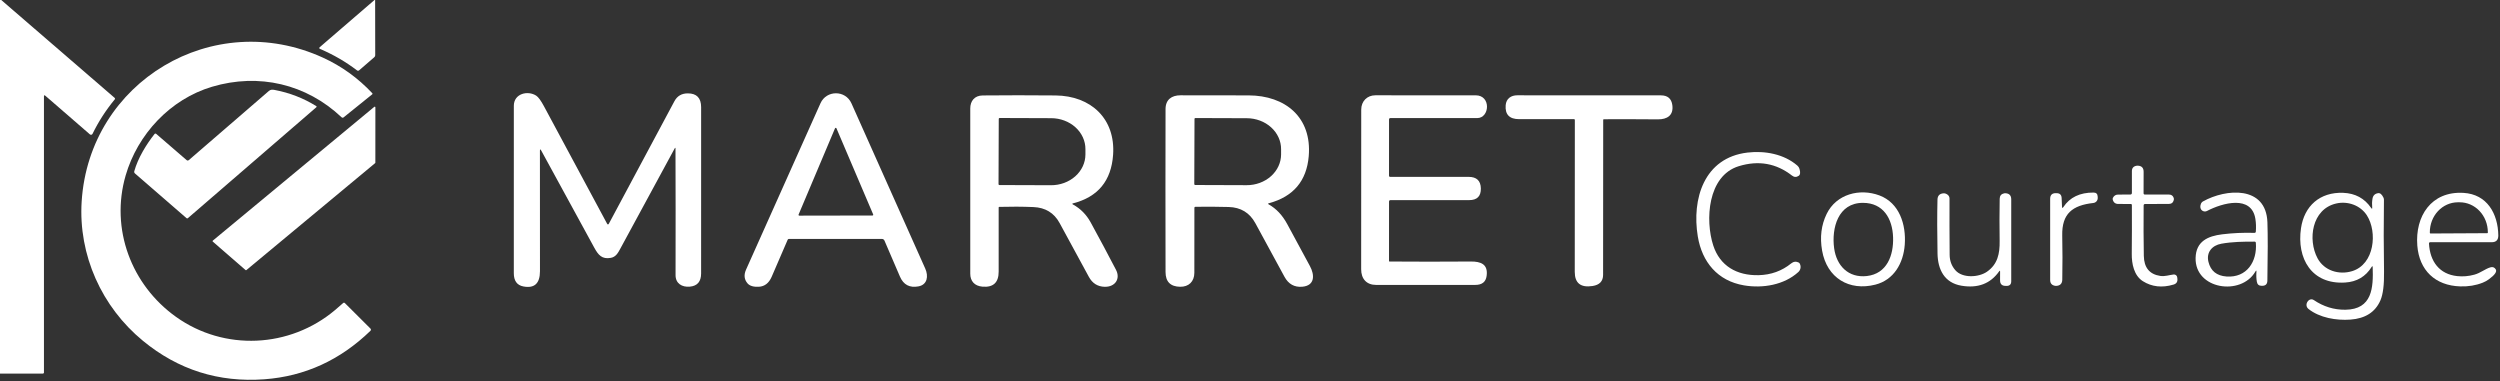
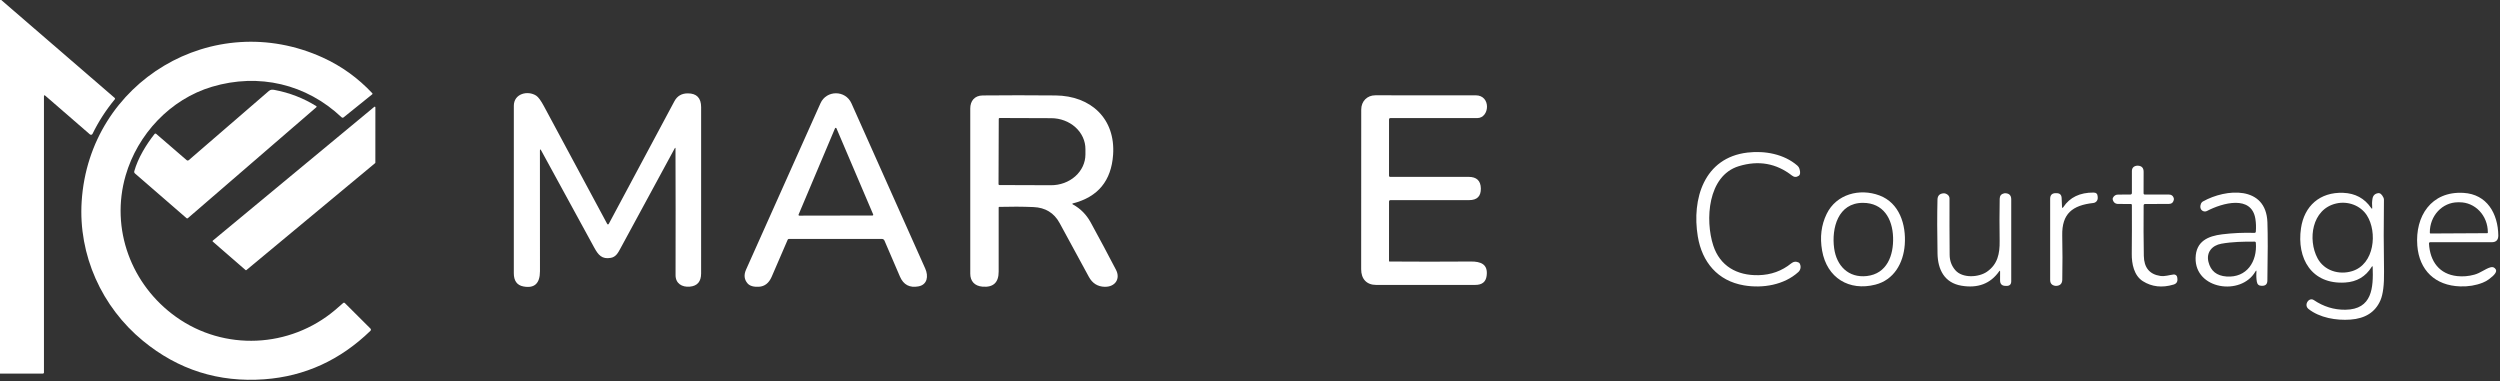
<svg xmlns="http://www.w3.org/2000/svg" width="413" height="63" viewBox="0 0 413 63" fill="none">
  <rect x="0" y="0" width="413" height="63" fill="#333333" stroke="none" />
  <g clip-path="url(#clip0_105_7351)">
    <path d="M0.206 0L18.949 16.178C18.981 16.207 19.001 16.247 19.004 16.289C19.008 16.332 18.994 16.374 18.967 16.406C17.5 18.183 16.271 20.087 15.282 22.116C15.263 22.154 15.236 22.187 15.202 22.213C15.168 22.238 15.129 22.256 15.088 22.264C15.046 22.272 15.003 22.271 14.962 22.26C14.921 22.248 14.884 22.228 14.852 22.2L7.488 15.816C7.337 15.684 7.261 15.718 7.261 15.918V61.553C7.261 61.596 7.244 61.637 7.213 61.667C7.183 61.697 7.142 61.714 7.099 61.714L0 61.722V0H0.206Z" fill="white" />
-     <path d="M61.972 0L61.987 9.12C61.987 9.252 61.937 9.362 61.836 9.45L59.323 11.622C59.276 11.662 59.218 11.685 59.156 11.687C59.094 11.689 59.034 11.67 58.985 11.633C57.143 10.224 55.111 9.043 52.889 8.091C52.705 8.013 52.69 7.908 52.841 7.776L61.866 0C61.9 0 61.935 0 61.972 0Z" fill="white" />
    <path d="M29.094 52.359C37.031 58.019 47.863 57.528 55.347 51.224C55.81 50.833 56.254 50.449 56.677 50.07C56.783 49.977 56.884 49.98 56.982 50.078L61.197 54.279C61.222 54.303 61.242 54.333 61.255 54.365C61.268 54.397 61.275 54.431 61.275 54.466C61.274 54.501 61.267 54.536 61.253 54.568C61.239 54.6 61.219 54.628 61.193 54.652C56.189 59.497 50.354 62.165 43.688 62.656C36.129 63.212 29.437 61.094 23.612 56.301C16.811 50.711 12.923 42.144 13.492 33.265C14.76 13.446 35.237 1.253 53.345 9.52C56.417 10.921 59.136 12.881 61.502 15.398C61.514 15.411 61.523 15.426 61.529 15.442C61.535 15.459 61.538 15.476 61.536 15.494C61.535 15.511 61.53 15.529 61.521 15.544C61.513 15.56 61.501 15.574 61.487 15.585L56.758 19.394C56.711 19.431 56.652 19.45 56.593 19.447C56.534 19.444 56.478 19.42 56.435 19.38C50.593 13.867 42.759 12.036 35.039 14.329C28.113 16.387 22.723 22.2 20.757 28.987C18.196 37.826 21.694 47.089 29.094 52.359Z" fill="white" />
    <path d="M31.21 26.434C35.585 22.672 39.986 18.871 44.412 15.032C44.71 14.772 45.008 14.794 45.371 14.86C47.833 15.324 50.117 16.209 52.224 17.515C52.329 17.579 52.336 17.651 52.242 17.732L31.03 36.046C31.001 36.071 30.963 36.086 30.924 36.086C30.884 36.086 30.847 36.071 30.817 36.046L22.304 28.661C22.184 28.559 22.144 28.431 22.186 28.277C22.789 26.112 24.163 23.867 25.533 22.134C25.549 22.115 25.569 22.099 25.591 22.087C25.613 22.075 25.637 22.068 25.661 22.066C25.686 22.063 25.711 22.066 25.734 22.073C25.758 22.081 25.779 22.093 25.798 22.109L30.81 26.434C30.945 26.552 31.078 26.552 31.21 26.434Z" fill="white" />
    <path d="M61.969 26.951L40.705 44.617C40.685 44.633 40.659 44.642 40.633 44.641C40.606 44.641 40.581 44.631 40.562 44.613L35.157 39.917C35.144 39.907 35.134 39.894 35.127 39.88C35.121 39.865 35.117 39.849 35.117 39.833C35.117 39.817 35.121 39.801 35.127 39.787C35.134 39.772 35.144 39.759 35.157 39.749L61.833 17.648C61.849 17.634 61.868 17.626 61.889 17.624C61.91 17.621 61.93 17.624 61.949 17.633C61.968 17.642 61.984 17.656 61.995 17.673C62.007 17.691 62.013 17.711 62.013 17.732L62.009 26.867C62.009 26.883 62.005 26.899 61.998 26.913C61.991 26.928 61.981 26.941 61.969 26.951Z" fill="white" />
    <path d="M111.591 24.574C111.591 24.376 111.543 24.364 111.447 24.537C108.378 30.192 105.376 35.727 102.442 41.141C102.089 41.792 101.729 42.452 100.909 42.598C99.458 42.862 98.844 42.144 98.172 40.913C95.247 35.551 92.325 30.2 89.405 24.859C89.265 24.605 89.195 24.623 89.195 24.911C89.2 31.592 89.203 38.222 89.203 44.803C89.2 46.835 88.284 47.674 86.454 47.32C85.406 47.117 84.882 46.388 84.882 45.133C84.874 35.771 84.876 26.549 84.885 17.468C84.889 15.453 87.193 14.9 88.585 15.805C88.933 16.03 89.362 16.617 89.871 17.567C93.272 23.906 96.74 30.361 100.277 36.932C100.385 37.132 100.492 37.132 100.597 36.932C104.085 30.407 107.69 23.672 111.411 16.724C111.876 15.855 112.617 15.422 113.634 15.424C115.094 15.427 115.825 16.187 115.827 17.706C115.842 26.936 115.841 36.096 115.824 45.184C115.821 46.515 115.205 47.238 113.975 47.353C112.642 47.481 111.598 46.81 111.602 45.452C111.619 38.209 111.615 31.25 111.591 24.574Z" fill="white" />
    <path d="M145.697 39.47L130.334 39.467C130.289 39.466 130.246 39.479 130.208 39.503C130.171 39.527 130.142 39.562 130.125 39.602C129.311 41.519 128.428 43.564 127.475 45.737C127.017 46.775 126.317 47.319 125.374 47.371C124.487 47.42 123.861 47.235 123.496 46.818C122.94 46.175 122.858 45.415 123.25 44.536C127.304 35.467 131.402 26.307 135.544 17.058C136.522 14.874 139.663 14.845 140.659 17.072C144.669 26.066 148.732 35.161 152.847 44.36C153.417 45.631 153.196 47.034 151.734 47.309C150.276 47.584 149.256 47.047 148.673 45.697C147.801 43.68 146.947 41.696 146.112 39.745C146.077 39.664 146.02 39.594 145.946 39.545C145.872 39.496 145.785 39.47 145.697 39.47ZM131.925 35.448C131.917 35.468 131.914 35.489 131.917 35.51C131.919 35.531 131.927 35.551 131.939 35.569C131.951 35.586 131.967 35.6 131.985 35.61C132.004 35.62 132.025 35.625 132.046 35.624L144.131 35.602C144.152 35.602 144.173 35.597 144.191 35.587C144.209 35.577 144.225 35.562 144.237 35.545C144.248 35.528 144.255 35.508 144.257 35.487C144.26 35.467 144.257 35.446 144.249 35.426L138.183 21.197C138.173 21.173 138.156 21.153 138.134 21.139C138.113 21.125 138.088 21.117 138.062 21.118C138.036 21.118 138.011 21.126 137.99 21.141C137.969 21.156 137.953 21.176 137.944 21.2L131.925 35.448Z" fill="white" />
    <path d="M177.259 33.786C178.499 34.464 179.472 35.45 180.18 36.742C181.635 39.398 183.029 42.009 184.362 44.572C185.141 46.071 184.211 47.422 182.488 47.378C181.329 47.349 180.461 46.803 179.883 45.741C178.278 42.791 176.667 39.828 175.051 36.851C174.135 35.169 172.692 34.287 170.722 34.207C168.868 34.131 166.986 34.121 165.075 34.178C165.049 34.178 165.025 34.188 165.007 34.205C164.989 34.223 164.979 34.248 164.979 34.273C164.977 38.011 164.977 41.545 164.979 44.873C164.982 46.677 164.089 47.505 162.301 47.356C160.993 47.246 160.287 46.441 160.287 45.217C160.297 35.877 160.297 26.781 160.287 17.929C160.283 16.699 160.985 15.783 162.337 15.768C166.144 15.729 170.158 15.729 174.378 15.768C180.232 15.827 184.299 19.622 183.884 25.577C183.585 29.865 181.384 32.535 177.281 33.588C177.107 33.632 177.1 33.698 177.259 33.786ZM164.994 19.633L164.957 30.43C164.957 30.467 164.972 30.503 164.998 30.529C165.024 30.555 165.06 30.57 165.097 30.57L173.629 30.599C175.131 30.604 176.574 30.073 177.64 29.123C178.706 28.172 179.308 26.88 179.313 25.53V24.636C179.316 23.967 179.172 23.304 178.889 22.686C178.607 22.067 178.192 21.504 177.667 21.029C177.143 20.554 176.519 20.177 175.833 19.918C175.146 19.66 174.41 19.525 173.666 19.523L165.134 19.493C165.097 19.493 165.061 19.508 165.035 19.534C165.009 19.56 164.994 19.596 164.994 19.633Z" fill="white" />
-     <path d="M209.597 33.771C210.834 34.462 211.849 35.54 212.643 37.005C213.89 39.315 215.144 41.636 216.406 43.968C217.192 45.422 217.247 47.177 215.145 47.367C213.842 47.482 212.861 46.937 212.202 45.734C210.669 42.923 209.065 39.973 207.392 36.884C206.449 35.146 204.977 34.249 202.976 34.196C201.072 34.145 199.249 34.133 197.505 34.163C197.375 34.165 197.311 34.23 197.314 34.357C197.318 38.083 197.316 41.659 197.306 45.085C197.299 46.51 196.377 47.404 194.94 47.374C193.348 47.343 192.55 46.53 192.548 44.935C192.528 35.517 192.528 26.543 192.548 18.014C192.552 16.453 193.558 15.746 195.01 15.743C198.74 15.743 202.492 15.748 206.264 15.757C212.353 15.776 216.744 19.395 216.204 25.797C215.856 29.897 213.662 32.489 209.623 33.573C209.451 33.62 209.443 33.685 209.597 33.771ZM197.332 19.643L197.295 30.419C197.295 30.457 197.31 30.494 197.337 30.52C197.364 30.547 197.4 30.562 197.438 30.562L205.948 30.592C207.452 30.597 208.895 30.066 209.962 29.114C211.029 28.163 211.631 26.87 211.636 25.519V24.647C211.639 23.978 211.495 23.314 211.212 22.695C210.93 22.076 210.514 21.512 209.989 21.037C209.465 20.562 208.841 20.184 208.154 19.926C207.467 19.667 206.73 19.533 205.985 19.53L197.475 19.501C197.456 19.501 197.438 19.504 197.42 19.512C197.403 19.519 197.387 19.529 197.374 19.543C197.361 19.556 197.35 19.572 197.343 19.589C197.336 19.606 197.332 19.625 197.332 19.643Z" fill="white" />
    <path d="M229.468 33.317L229.465 43.115C229.465 43.126 229.467 43.138 229.471 43.148C229.476 43.159 229.482 43.169 229.49 43.177C229.499 43.185 229.508 43.191 229.519 43.196C229.53 43.2 229.541 43.203 229.553 43.203C233.83 43.237 238.308 43.237 242.986 43.203C244.61 43.192 245.856 43.631 245.591 45.576C245.459 46.572 244.835 47.069 243.717 47.067C238.73 47.062 233.279 47.063 227.363 47.071C225.739 47.074 224.861 46.06 224.864 44.47C224.872 35.362 224.875 26.572 224.875 18.102C224.875 16.728 225.853 15.743 227.198 15.743C232.658 15.752 238.185 15.754 243.78 15.746C246.363 15.743 246.106 19.508 244.03 19.508C239.447 19.503 234.676 19.502 229.718 19.504C229.552 19.504 229.468 19.589 229.468 19.757L229.465 29.042C229.465 29.088 229.483 29.132 229.515 29.164C229.548 29.196 229.591 29.214 229.637 29.214C233.912 29.207 238.243 29.208 242.63 29.218C243.943 29.223 244.612 29.859 244.636 31.126C244.663 32.418 244.019 33.063 242.703 33.06C238.466 33.056 234.14 33.056 229.725 33.06C229.554 33.06 229.468 33.146 229.468 33.317Z" fill="white" />
-     <path d="M260.164 19.812C260.164 19.778 260.151 19.745 260.128 19.721C260.104 19.697 260.073 19.684 260.04 19.684C256.963 19.686 253.935 19.686 250.956 19.684C249.357 19.684 248.617 18.916 248.737 17.38C248.825 16.285 249.63 15.739 250.652 15.743C258.542 15.745 266.456 15.749 274.395 15.754C275.49 15.756 276.114 16.286 276.266 17.343C276.512 19.076 275.391 19.732 273.881 19.717C270.941 19.692 267.964 19.686 264.949 19.698C264.922 19.698 264.897 19.709 264.878 19.727C264.86 19.746 264.849 19.771 264.849 19.797C264.852 28.332 264.846 36.871 264.831 45.415C264.828 46.46 264.245 47.072 263.082 47.25C261.127 47.548 260.15 46.77 260.15 44.917C260.15 36.614 260.155 28.246 260.164 19.812Z" fill="white" />
    <path d="M290.518 45.459C292.573 45.41 294.368 44.763 295.901 43.518C296.293 43.2 296.714 43.154 297.165 43.378C297.214 43.403 297.252 43.436 297.279 43.477C297.422 43.707 297.482 43.978 297.448 44.244C297.414 44.51 297.288 44.755 297.091 44.935C294.744 47.078 291.187 47.671 288.093 47.14C283.761 46.4 281.178 43.309 280.476 39.06C279.458 32.877 281.494 26.05 288.688 25.204C291.55 24.867 294.718 25.442 296.93 27.361C297.093 27.502 297.213 27.688 297.275 27.896C297.449 28.482 297.41 28.861 297.158 29.035C296.775 29.299 296.403 29.289 296.041 29.006C293.437 26.974 290.506 26.456 287.248 27.453C282.082 29.035 281.67 36.393 283.033 40.562C284.125 43.91 286.902 45.543 290.518 45.459Z" fill="white" />
    <path d="M354.129 33.947C354.102 36.943 354.112 39.716 354.159 42.265C354.193 44.211 355.101 45.317 356.882 45.584C357.649 45.697 358.337 45.433 359.082 45.345C359.153 45.337 359.224 45.342 359.292 45.361C359.361 45.38 359.424 45.413 359.48 45.457C359.535 45.501 359.581 45.556 359.615 45.618C359.649 45.68 359.67 45.748 359.678 45.818L359.707 46.067C359.756 46.555 359.544 46.87 359.071 47.012C357.178 47.576 355.488 47.389 354.001 46.452C352.531 45.525 352.149 43.573 352.167 41.921C352.194 39.239 352.2 36.563 352.186 33.892C352.186 33.763 352.121 33.698 351.991 33.698L349.955 33.694C349.456 33.694 349.144 33.451 349.022 32.965C348.998 32.863 349.01 32.764 349.059 32.669C349.24 32.319 349.527 32.145 349.919 32.145L351.914 32.137C352.097 32.137 352.189 32.047 352.189 31.866V28.277C352.189 27.781 352.433 27.484 352.921 27.387C352.994 27.372 353.068 27.366 353.141 27.368C353.797 27.388 354.126 27.725 354.126 28.379L354.118 31.914C354.118 32.065 354.196 32.141 354.35 32.141H358.318C358.717 32.141 358.978 32.33 359.101 32.709C359.135 32.821 359.138 32.936 359.108 33.053C358.998 33.478 358.724 33.69 358.285 33.69L354.379 33.701C354.215 33.701 354.132 33.783 354.129 33.947Z" fill="white" />
    <path d="M340.868 34.207C341.934 32.598 343.597 31.799 345.858 31.811C346.287 31.814 346.512 32.028 346.534 32.452L346.545 32.679C346.555 32.888 346.485 33.092 346.35 33.25C346.215 33.409 346.024 33.51 345.818 33.533C342.378 33.917 340.604 35.28 340.681 38.903C340.732 41.283 340.735 43.715 340.688 46.199C340.676 46.846 340.346 47.189 339.7 47.228C339.634 47.233 339.569 47.229 339.505 47.217C338.959 47.124 338.686 46.802 338.686 46.25V32.844C338.686 32.214 339 31.903 339.63 31.91L339.762 31.914C340.286 31.919 340.559 32.184 340.582 32.709L340.644 34.145C340.654 34.396 340.729 34.417 340.868 34.207Z" fill="white" />
    <path d="M314.666 40.426C314.438 43.499 312.862 46.246 309.805 47.023C305.484 48.122 301.809 45.928 301.012 41.404C300.622 39.19 300.872 37.169 301.762 35.342C303.36 32.053 307.229 31.068 310.481 32.284C313.777 33.515 314.912 37.082 314.666 40.426ZM303 41.012C303.393 43.902 305.355 45.939 308.394 45.602C311.726 45.228 312.84 42.192 312.737 39.196C312.634 36.119 311.124 33.515 307.758 33.511C303.621 33.507 302.552 37.719 303 41.012Z" fill="white" />
    <path d="M330.261 44.825C328.825 46.864 326.749 47.655 324.032 47.199C321.196 46.723 320.127 44.503 320.079 41.895C320.013 38.508 320.01 35.533 320.072 32.969C320.089 32.339 320.412 31.994 321.042 31.936C321.277 31.914 321.511 31.99 321.743 32.163C321.842 32.237 321.923 32.333 321.978 32.444C322.033 32.554 322.061 32.677 322.059 32.8C322.047 35.745 322.054 38.844 322.081 42.096C322.089 43.078 322.402 43.925 323.022 44.639C324.205 46.001 326.895 45.836 328.254 44.884C330.007 43.66 330.374 41.913 330.341 39.807C330.305 37.409 330.307 35.084 330.349 32.83C330.359 32.339 330.605 32.041 331.087 31.936C331.156 31.921 331.226 31.916 331.297 31.921C331.936 31.956 332.256 32.292 332.256 32.932V46.466C332.256 46.979 331.997 47.234 331.48 47.232L331.322 47.228C330.715 47.226 330.411 46.92 330.411 46.312L330.415 44.873C330.415 44.695 330.363 44.679 330.261 44.825Z" fill="white" />
    <path d="M372.589 44.862C370.208 48.957 362.58 47.8 362.713 42.602C362.782 39.851 364.756 38.998 367.118 38.708C368.85 38.496 370.617 38.417 372.42 38.47C372.572 38.473 372.653 38.4 372.663 38.251C372.719 37.533 372.696 36.842 372.593 36.177C371.968 32.152 367.126 33.529 364.601 34.848C364.434 34.935 364.239 34.958 364.057 34.909C363.875 34.861 363.717 34.746 363.617 34.588C363.465 34.346 363.455 34.046 363.587 33.687C363.651 33.51 363.778 33.361 363.944 33.269C367.724 31.159 374.36 30.617 374.577 36.723C374.651 38.813 374.648 42.031 374.57 46.375C374.558 46.934 374.272 47.213 373.714 47.213H373.615C373.174 47.216 372.914 47 372.836 46.565C372.745 46.067 372.72 45.517 372.762 44.917C372.782 44.651 372.724 44.632 372.589 44.862ZM372.446 39.917C370.576 39.913 368.783 39.939 366.971 40.261C365.424 40.536 364.451 41.694 364.833 43.254C365.2 44.758 366.198 45.566 367.827 45.679C371.178 45.913 372.909 43.203 372.667 40.122C372.657 39.988 372.583 39.92 372.446 39.917Z" fill="white" />
    <path d="M391.795 44.096C390.803 45.698 389.342 46.558 387.411 46.675C381.874 47.019 379.387 42.69 380.125 37.694C380.669 34.027 383.234 31.709 387.099 31.855C389.081 31.931 390.615 32.759 391.703 34.339C391.85 34.551 391.911 34.529 391.887 34.273C391.838 33.779 391.854 33.295 391.935 32.819C392.028 32.286 392.342 31.983 392.879 31.91C393.2 31.866 393.489 32.11 393.746 32.643C393.799 32.754 393.827 32.876 393.827 33.002C393.773 36.901 393.778 40.847 393.842 44.84C393.876 47.025 393.679 48.615 393.25 49.609C392.407 51.557 390.751 52.621 388.282 52.799C385.949 52.968 383.204 52.499 381.363 51.041C380.856 50.642 380.97 49.938 381.444 49.579C381.556 49.495 381.691 49.448 381.832 49.445C381.972 49.441 382.11 49.482 382.227 49.561C383.839 50.655 385.58 51.191 387.452 51.169C391.916 51.118 392.085 47.503 391.968 44.144C391.96 43.936 391.903 43.92 391.795 44.096ZM388.558 44.796C392.28 43.668 392.776 38.335 391.009 35.58C389.928 33.903 387.83 33.174 385.923 33.621C381.896 34.562 381.224 39.587 382.848 42.649C383.935 44.697 386.364 45.462 388.558 44.796Z" fill="white" />
    <path d="M401.268 40.261C401.444 43.214 402.991 45.294 405.927 45.613C406.87 45.715 407.815 45.636 408.76 45.375C409.807 45.089 410.506 44.433 411.424 44.162C411.794 44.055 412.083 44.162 412.291 44.484C412.534 44.861 412.16 45.41 411.171 46.133C410.855 46.365 410.513 46.554 410.145 46.7C409.006 47.152 407.763 47.356 406.416 47.312C402.29 47.18 399.655 44.649 399.339 40.565C398.961 35.734 401.628 31.551 406.967 31.863C410.88 32.086 412.666 35.324 412.721 38.88C412.731 39.637 412.366 40.016 411.626 40.016C408.258 40.018 404.884 40.016 401.503 40.009C401.337 40.009 401.258 40.093 401.268 40.261ZM401.514 38.573L410.891 38.522C410.919 38.522 410.945 38.511 410.964 38.491C410.983 38.472 410.994 38.446 410.994 38.419L410.991 38.335C410.983 37.025 410.488 35.771 409.614 34.849C408.739 33.927 407.557 33.413 406.328 33.419H406.019C405.41 33.422 404.808 33.553 404.246 33.805C403.685 34.056 403.175 34.423 402.747 34.884C402.319 35.345 401.98 35.892 401.75 36.493C401.521 37.094 401.404 37.737 401.408 38.386L401.411 38.47C401.411 38.497 401.422 38.523 401.442 38.543C401.461 38.562 401.487 38.573 401.514 38.573Z" fill="white" />
  </g>
  <defs>
    <clipPath id="clip0_105_7351">
      <rect width="413" height="63" fill="white" />
    </clipPath>
  </defs>
</svg>